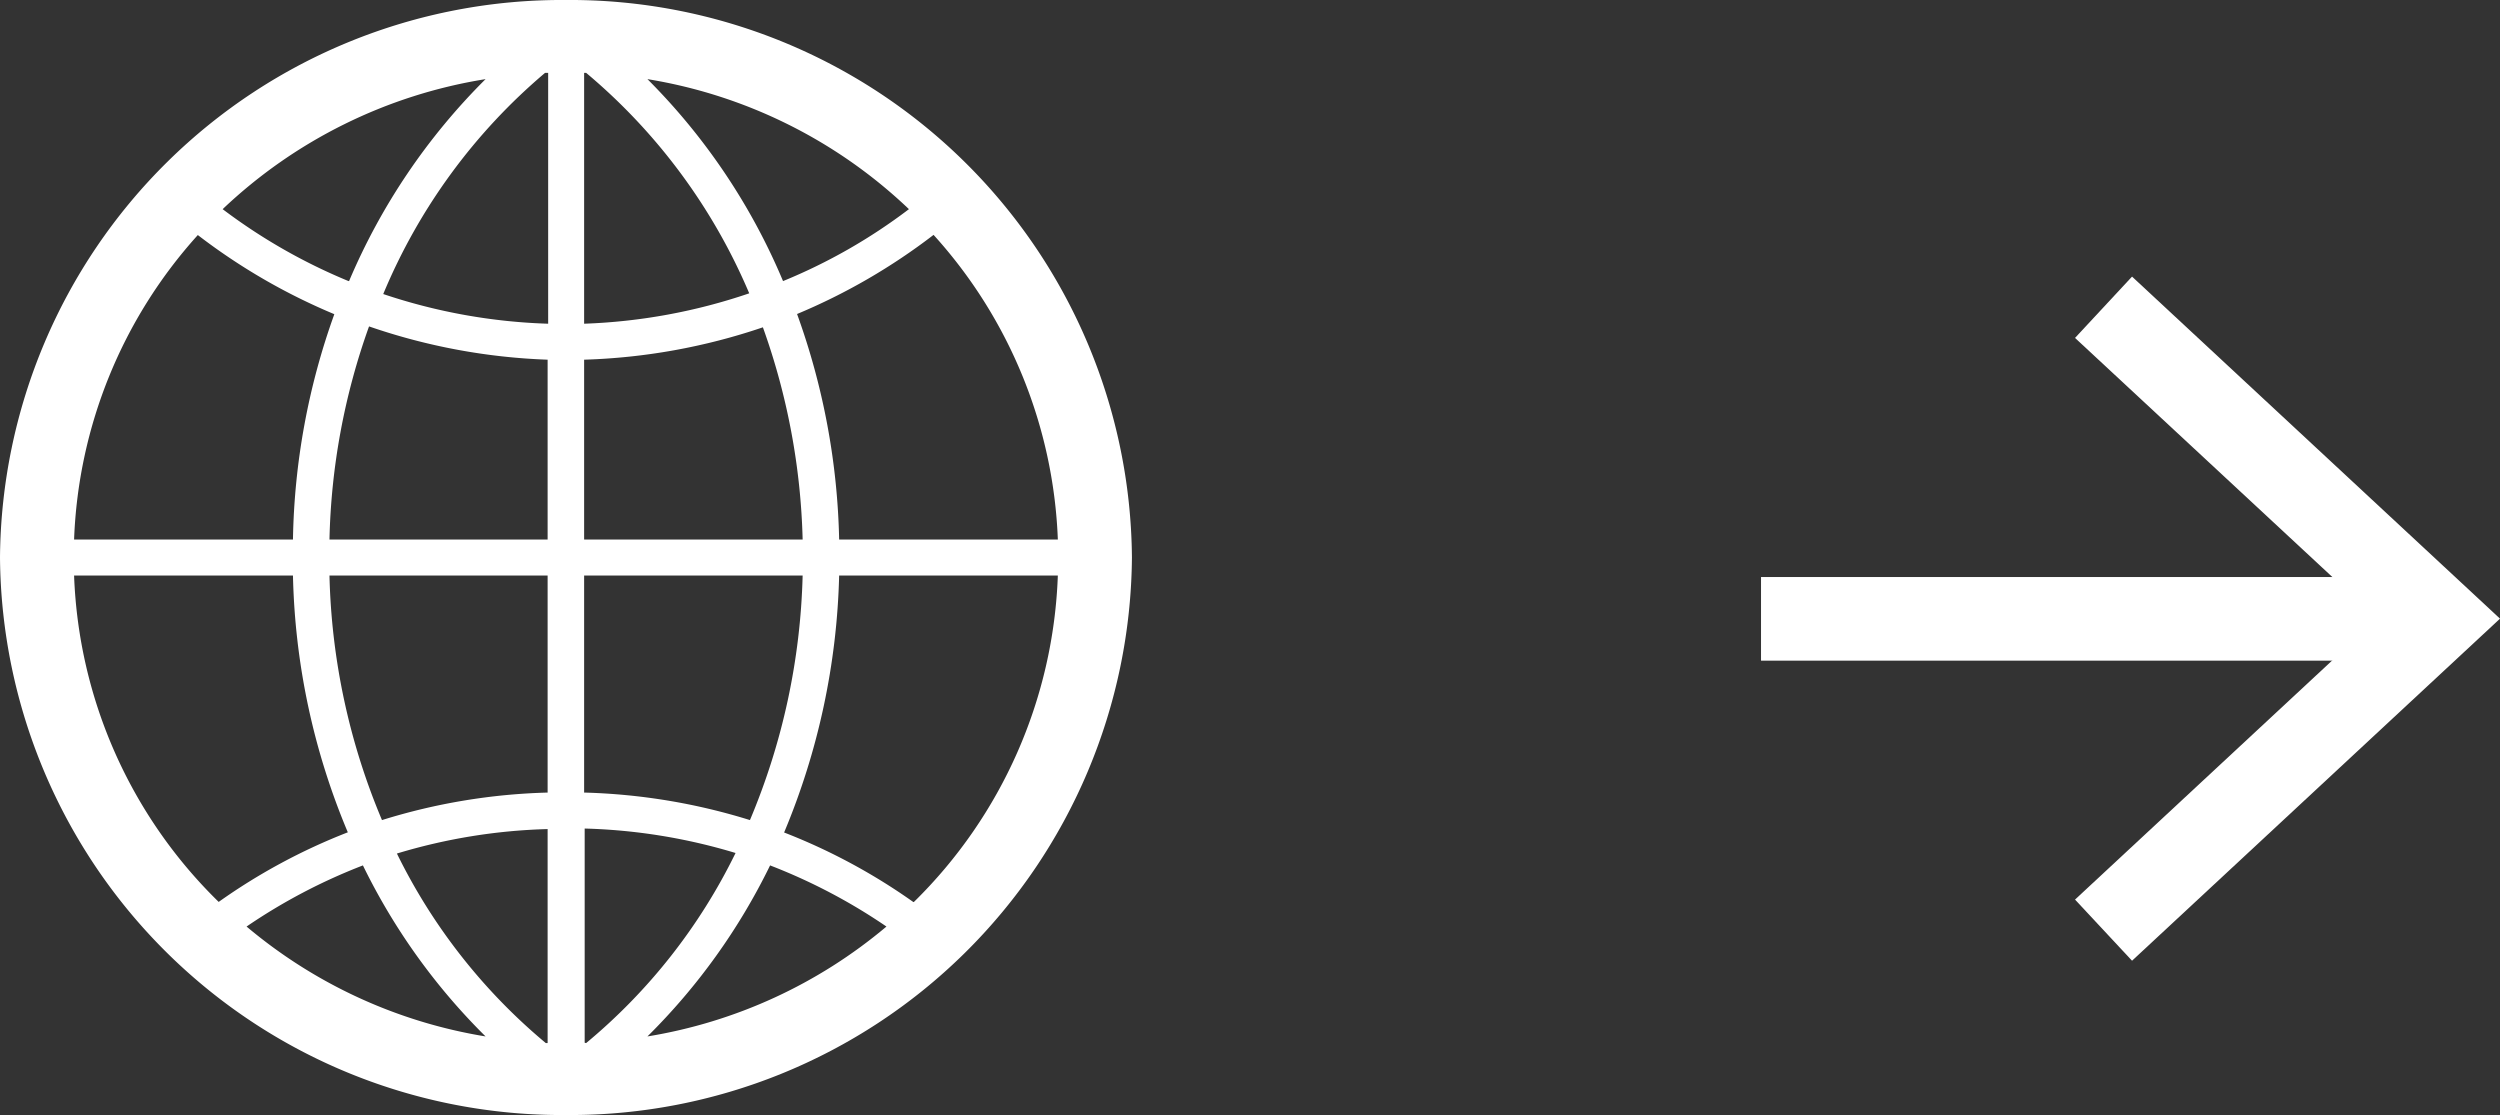
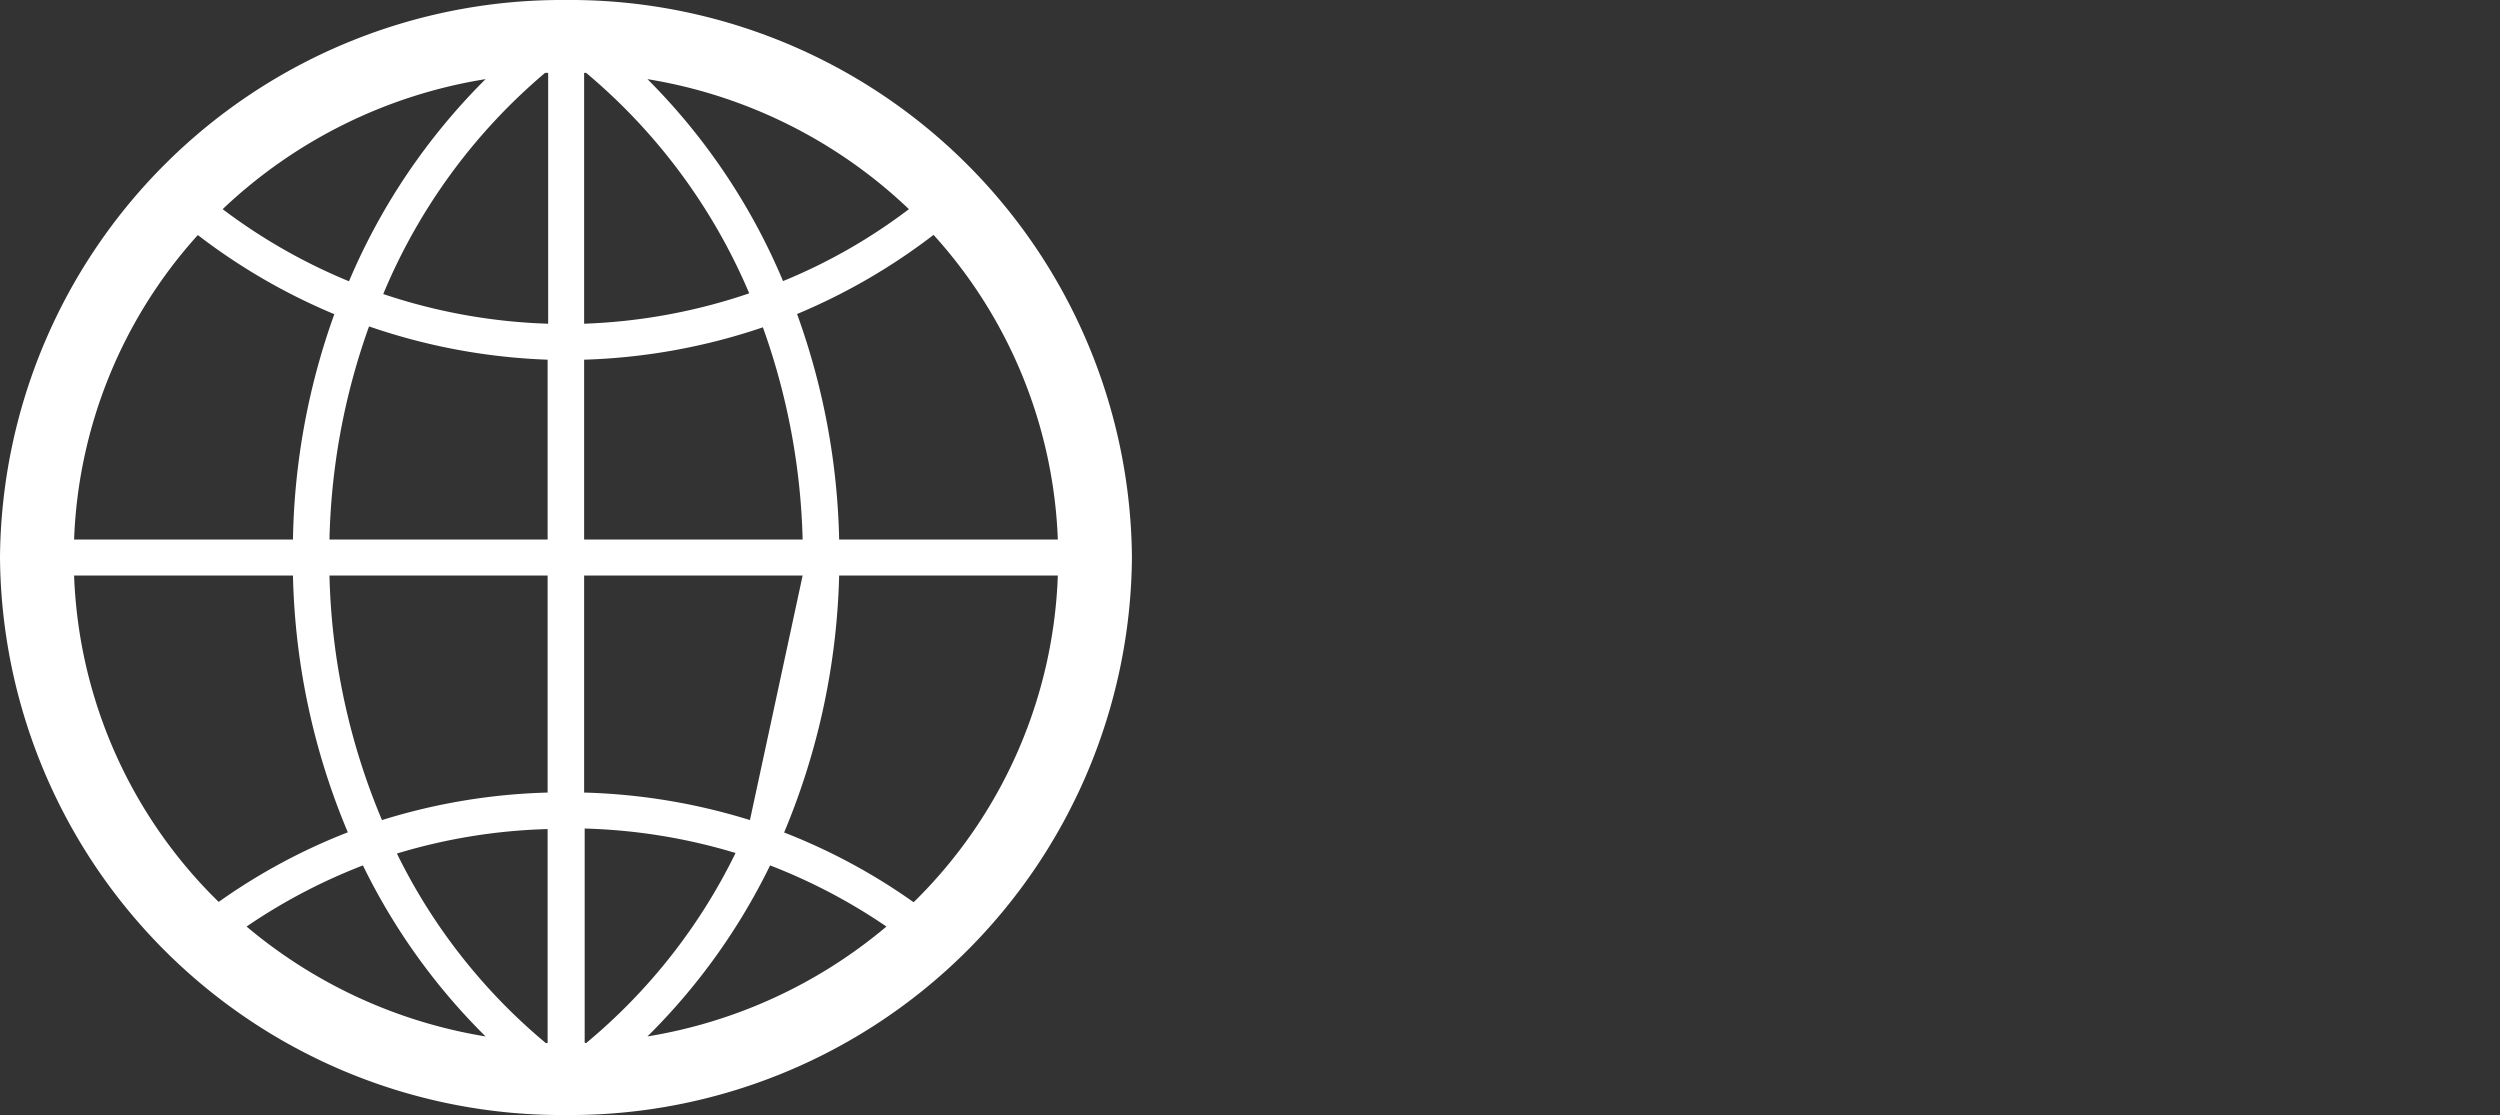
<svg xmlns="http://www.w3.org/2000/svg" viewBox="0 0 139.01 62">
  <rect x="0" y="0" width="139.01" height="62" fill="#333333" stroke="none" />
  <defs>
    <style>.cls-1,.cls-3{fill:#fff;}.cls-1{fill-rule:evenodd;}.cls-2{fill:none;stroke:#fff;stroke-miterlimit:10;stroke-width:4.65px;}</style>
  </defs>
  <g id="Layer_2" data-name="Layer 2">
    <g id="Layer_1-2" data-name="Layer 1">
      <g id="Layer_1-2-2" data-name="Layer 1-2">
-         <path class="cls-1" d="M31.47,0A31.25,31.25,0,0,0,0,31,31.25,31.25,0,0,0,31.47,62,31.25,31.25,0,0,0,62.94,31,31.25,31.25,0,0,0,31.47,0M58.82,30H46.66a39.21,39.21,0,0,0-2.34-12.54,33.83,33.83,0,0,0,7.59-4.4A26.72,26.72,0,0,1,58.82,30M30.35,58a32.1,32.1,0,0,1-8.28-10.54,31.77,31.77,0,0,1,8.38-1.36V58ZM32.59,4.05a32.54,32.54,0,0,1,9.07,12.26A31.88,31.88,0,0,1,32.48,18V4.05h.11M36,4.4a27.46,27.46,0,0,1,14.54,7.23,30.94,30.94,0,0,1-7,4A35,35,0,0,0,36,4.4m-5.52-.35V18a31.83,31.83,0,0,1-9.17-1.65,32.39,32.39,0,0,1,9-12.3h.1M19.38,15.63a31.55,31.55,0,0,1-7-4A27.56,27.56,0,0,1,27,4.4a35.16,35.16,0,0,0-7.59,11.23m1.14,2.53A34.11,34.11,0,0,0,30.45,20V30H18.32a37.48,37.48,0,0,1,2.2-11.85M30.45,32V44.07a33.83,33.83,0,0,0-9.21,1.53A37.19,37.19,0,0,1,18.32,32ZM27,57.63a27.51,27.51,0,0,1-13.29-6.11,31.7,31.7,0,0,1,6.47-3.4A34.88,34.88,0,0,0,27,57.63m5.51.35V46.07a31.85,31.85,0,0,1,8.39,1.36A31.93,31.93,0,0,1,32.59,58Zm10.31-9.86a31.7,31.7,0,0,1,6.47,3.4A27.51,27.51,0,0,1,36,57.63a34.88,34.88,0,0,0,6.82-9.51M41.7,45.6a34,34,0,0,0-9.22-1.53V32H44.63A37.41,37.41,0,0,1,41.7,45.6M32.48,30V20a34.05,34.05,0,0,0,9.94-1.8A37.7,37.7,0,0,1,44.63,30ZM11,13.07a33.83,33.83,0,0,0,7.59,4.4A38.84,38.84,0,0,0,16.29,30H4.12A26.71,26.71,0,0,1,11,13.07M4.12,32H16.29a38.94,38.94,0,0,0,3.05,14.28,33.17,33.17,0,0,0-7.18,3.87A26.72,26.72,0,0,1,4.12,32M50.79,50.16a33.24,33.24,0,0,0-7.19-3.87A39.45,39.45,0,0,0,46.66,32H58.82a26.76,26.76,0,0,1-8,18.15" />
+         <path class="cls-1" d="M31.47,0A31.25,31.25,0,0,0,0,31,31.25,31.25,0,0,0,31.47,62,31.25,31.25,0,0,0,62.94,31,31.25,31.25,0,0,0,31.47,0M58.82,30H46.66a39.21,39.21,0,0,0-2.34-12.54,33.83,33.83,0,0,0,7.59-4.4A26.72,26.72,0,0,1,58.82,30M30.35,58a32.1,32.1,0,0,1-8.28-10.54,31.77,31.77,0,0,1,8.38-1.36V58ZM32.59,4.05a32.54,32.54,0,0,1,9.07,12.26A31.88,31.88,0,0,1,32.48,18V4.05h.11M36,4.4a27.46,27.46,0,0,1,14.54,7.23,30.94,30.94,0,0,1-7,4A35,35,0,0,0,36,4.4m-5.52-.35V18a31.83,31.83,0,0,1-9.17-1.65,32.39,32.39,0,0,1,9-12.3h.1M19.38,15.63a31.55,31.55,0,0,1-7-4A27.56,27.56,0,0,1,27,4.4a35.16,35.16,0,0,0-7.59,11.23m1.14,2.53A34.11,34.11,0,0,0,30.45,20V30H18.32a37.48,37.48,0,0,1,2.2-11.85M30.45,32V44.07a33.83,33.83,0,0,0-9.21,1.53A37.19,37.19,0,0,1,18.32,32ZM27,57.63a27.51,27.51,0,0,1-13.29-6.11,31.7,31.7,0,0,1,6.47-3.4A34.88,34.88,0,0,0,27,57.63m5.51.35V46.07a31.85,31.85,0,0,1,8.39,1.36A31.93,31.93,0,0,1,32.59,58Zm10.31-9.86a31.7,31.7,0,0,1,6.47,3.4A27.51,27.51,0,0,1,36,57.63a34.88,34.88,0,0,0,6.82-9.51M41.7,45.6a34,34,0,0,0-9.22-1.53V32H44.63M32.48,30V20a34.05,34.05,0,0,0,9.94-1.8A37.7,37.7,0,0,1,44.63,30ZM11,13.07a33.83,33.83,0,0,0,7.59,4.4A38.84,38.84,0,0,0,16.29,30H4.12A26.71,26.71,0,0,1,11,13.07M4.12,32H16.29a38.94,38.94,0,0,0,3.05,14.28,33.17,33.17,0,0,0-7.18,3.87A26.72,26.72,0,0,1,4.12,32M50.79,50.16a33.24,33.24,0,0,0-7.19-3.87A39.45,39.45,0,0,0,46.66,32H58.82a26.76,26.76,0,0,1-8,18.15" />
      </g>
-       <line class="cls-2" x1="133.96" y1="34.41" x2="97.92" y2="34.41" />
-       <polygon class="cls-3" points="118.55 15.38 115.38 18.79 132.18 34.4 115.38 50.02 118.55 53.42 139.01 34.4 118.55 15.38" />
    </g>
  </g>
</svg>